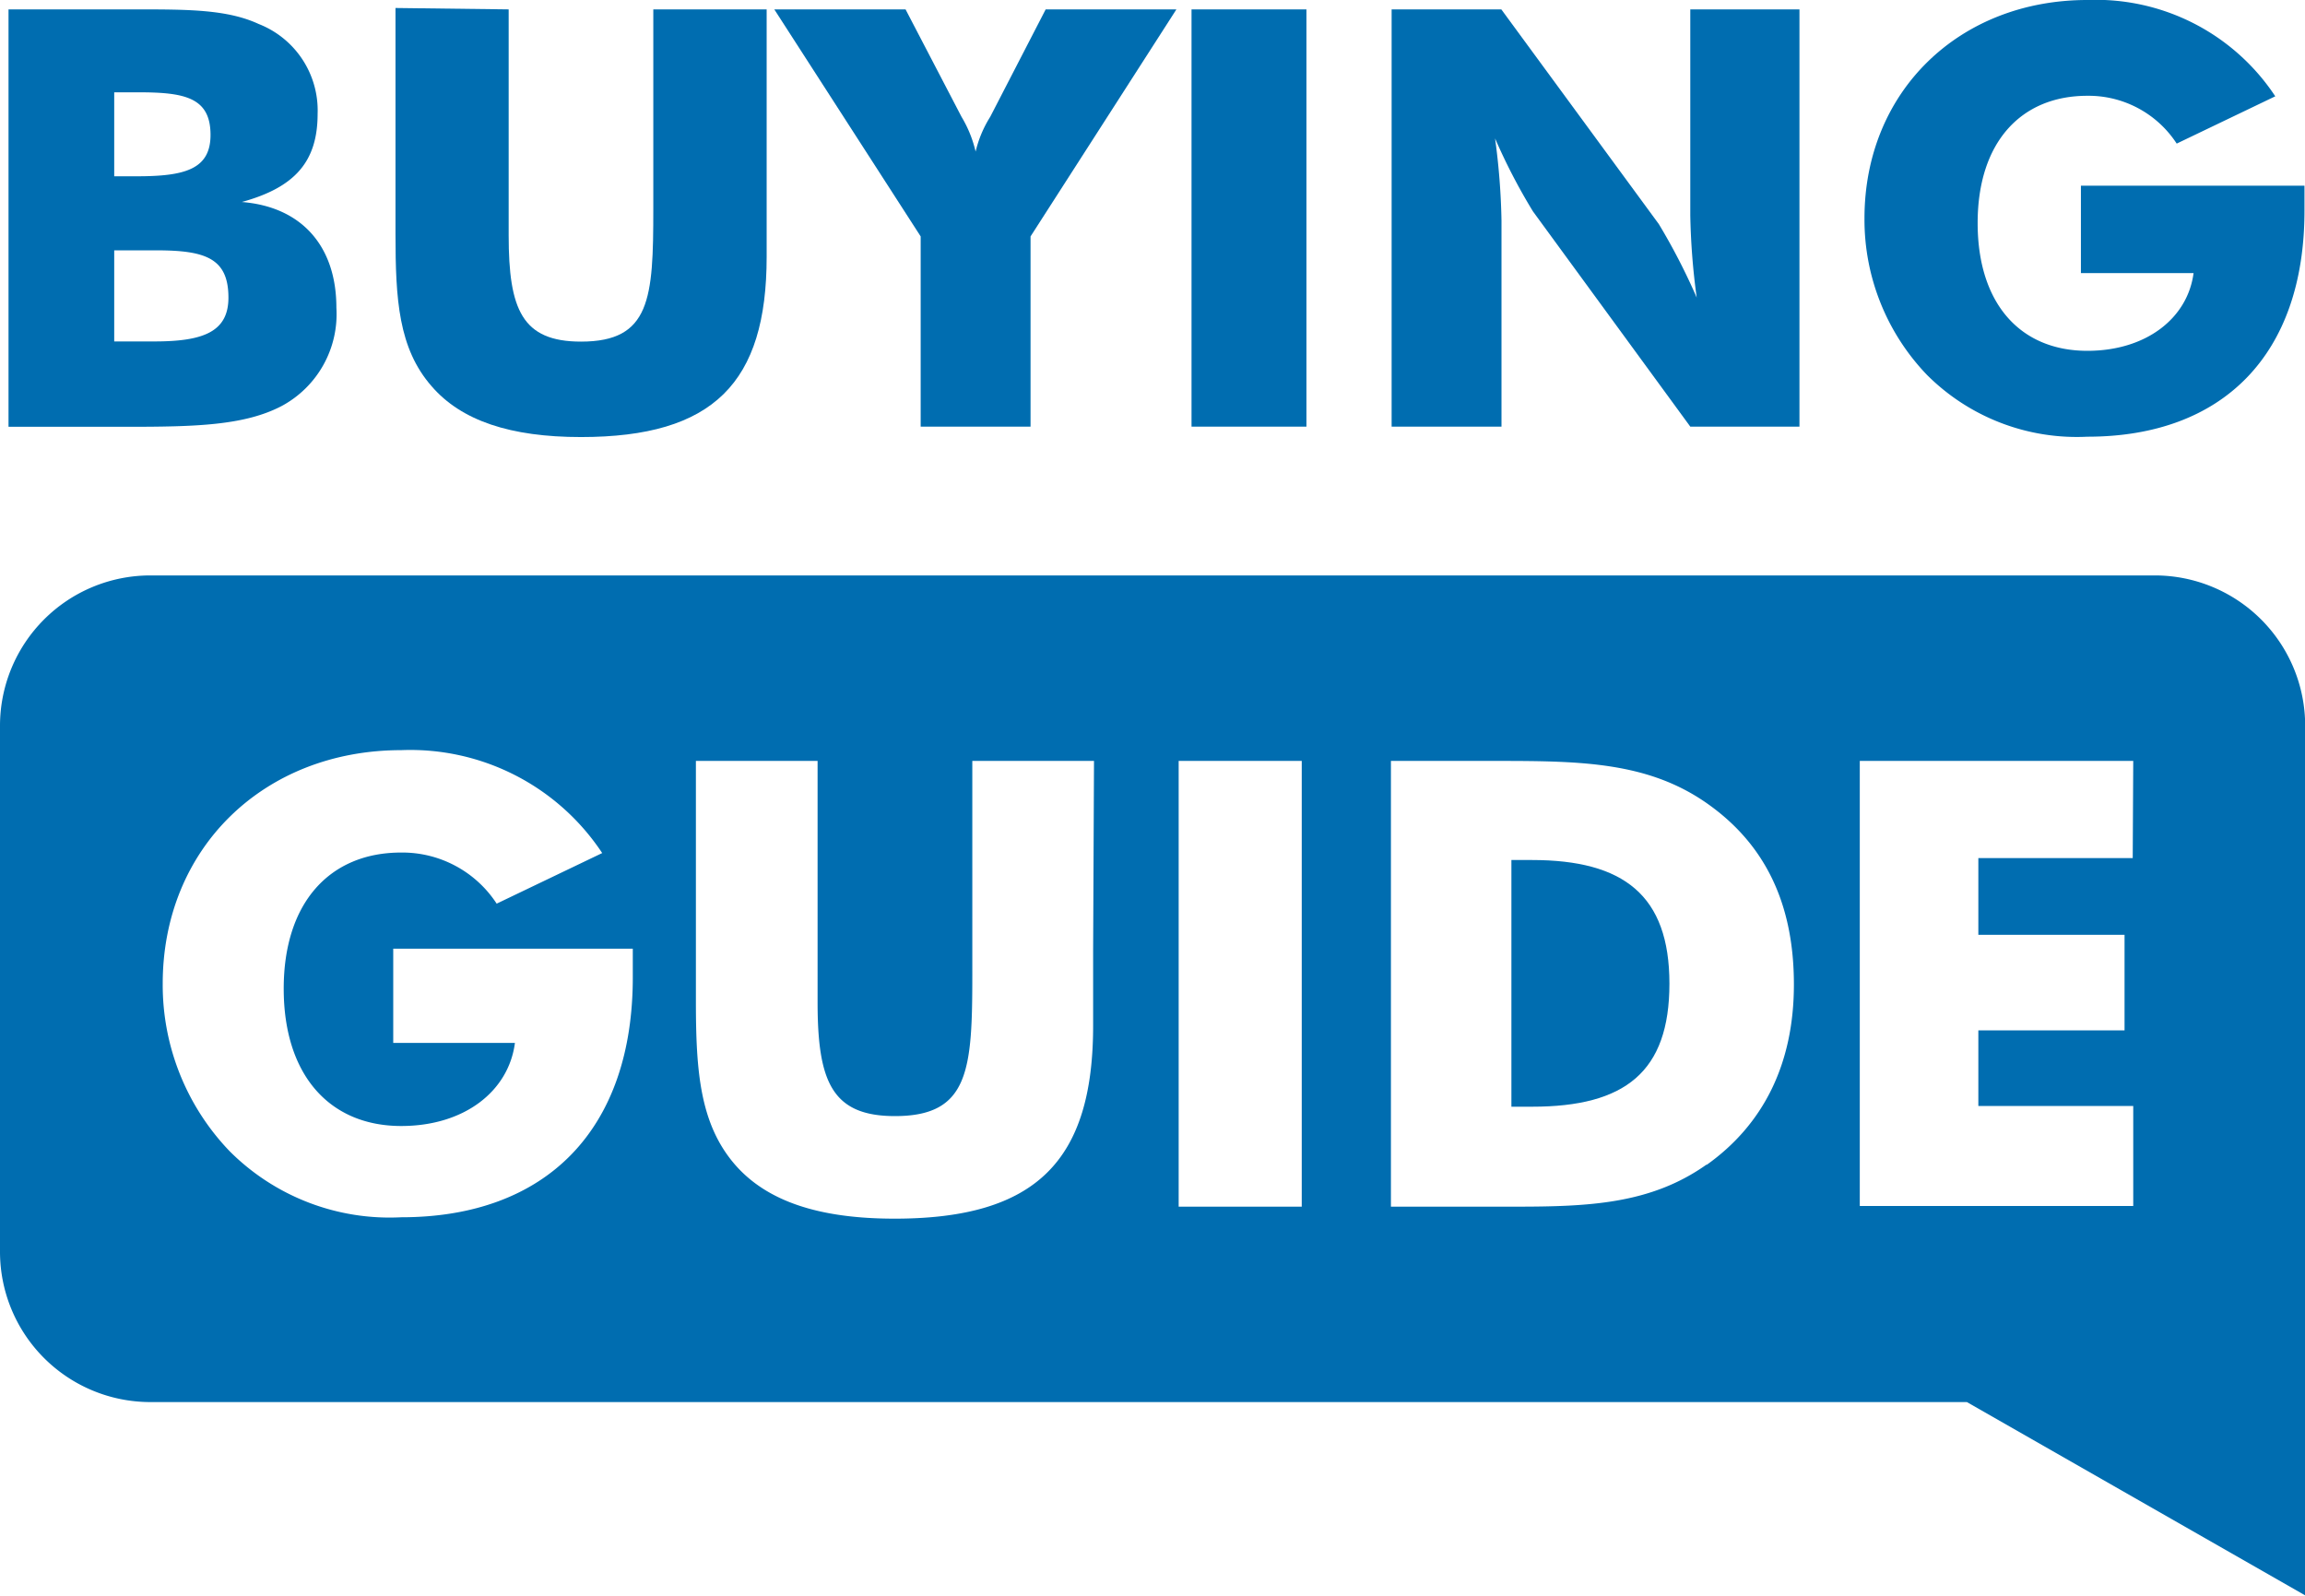
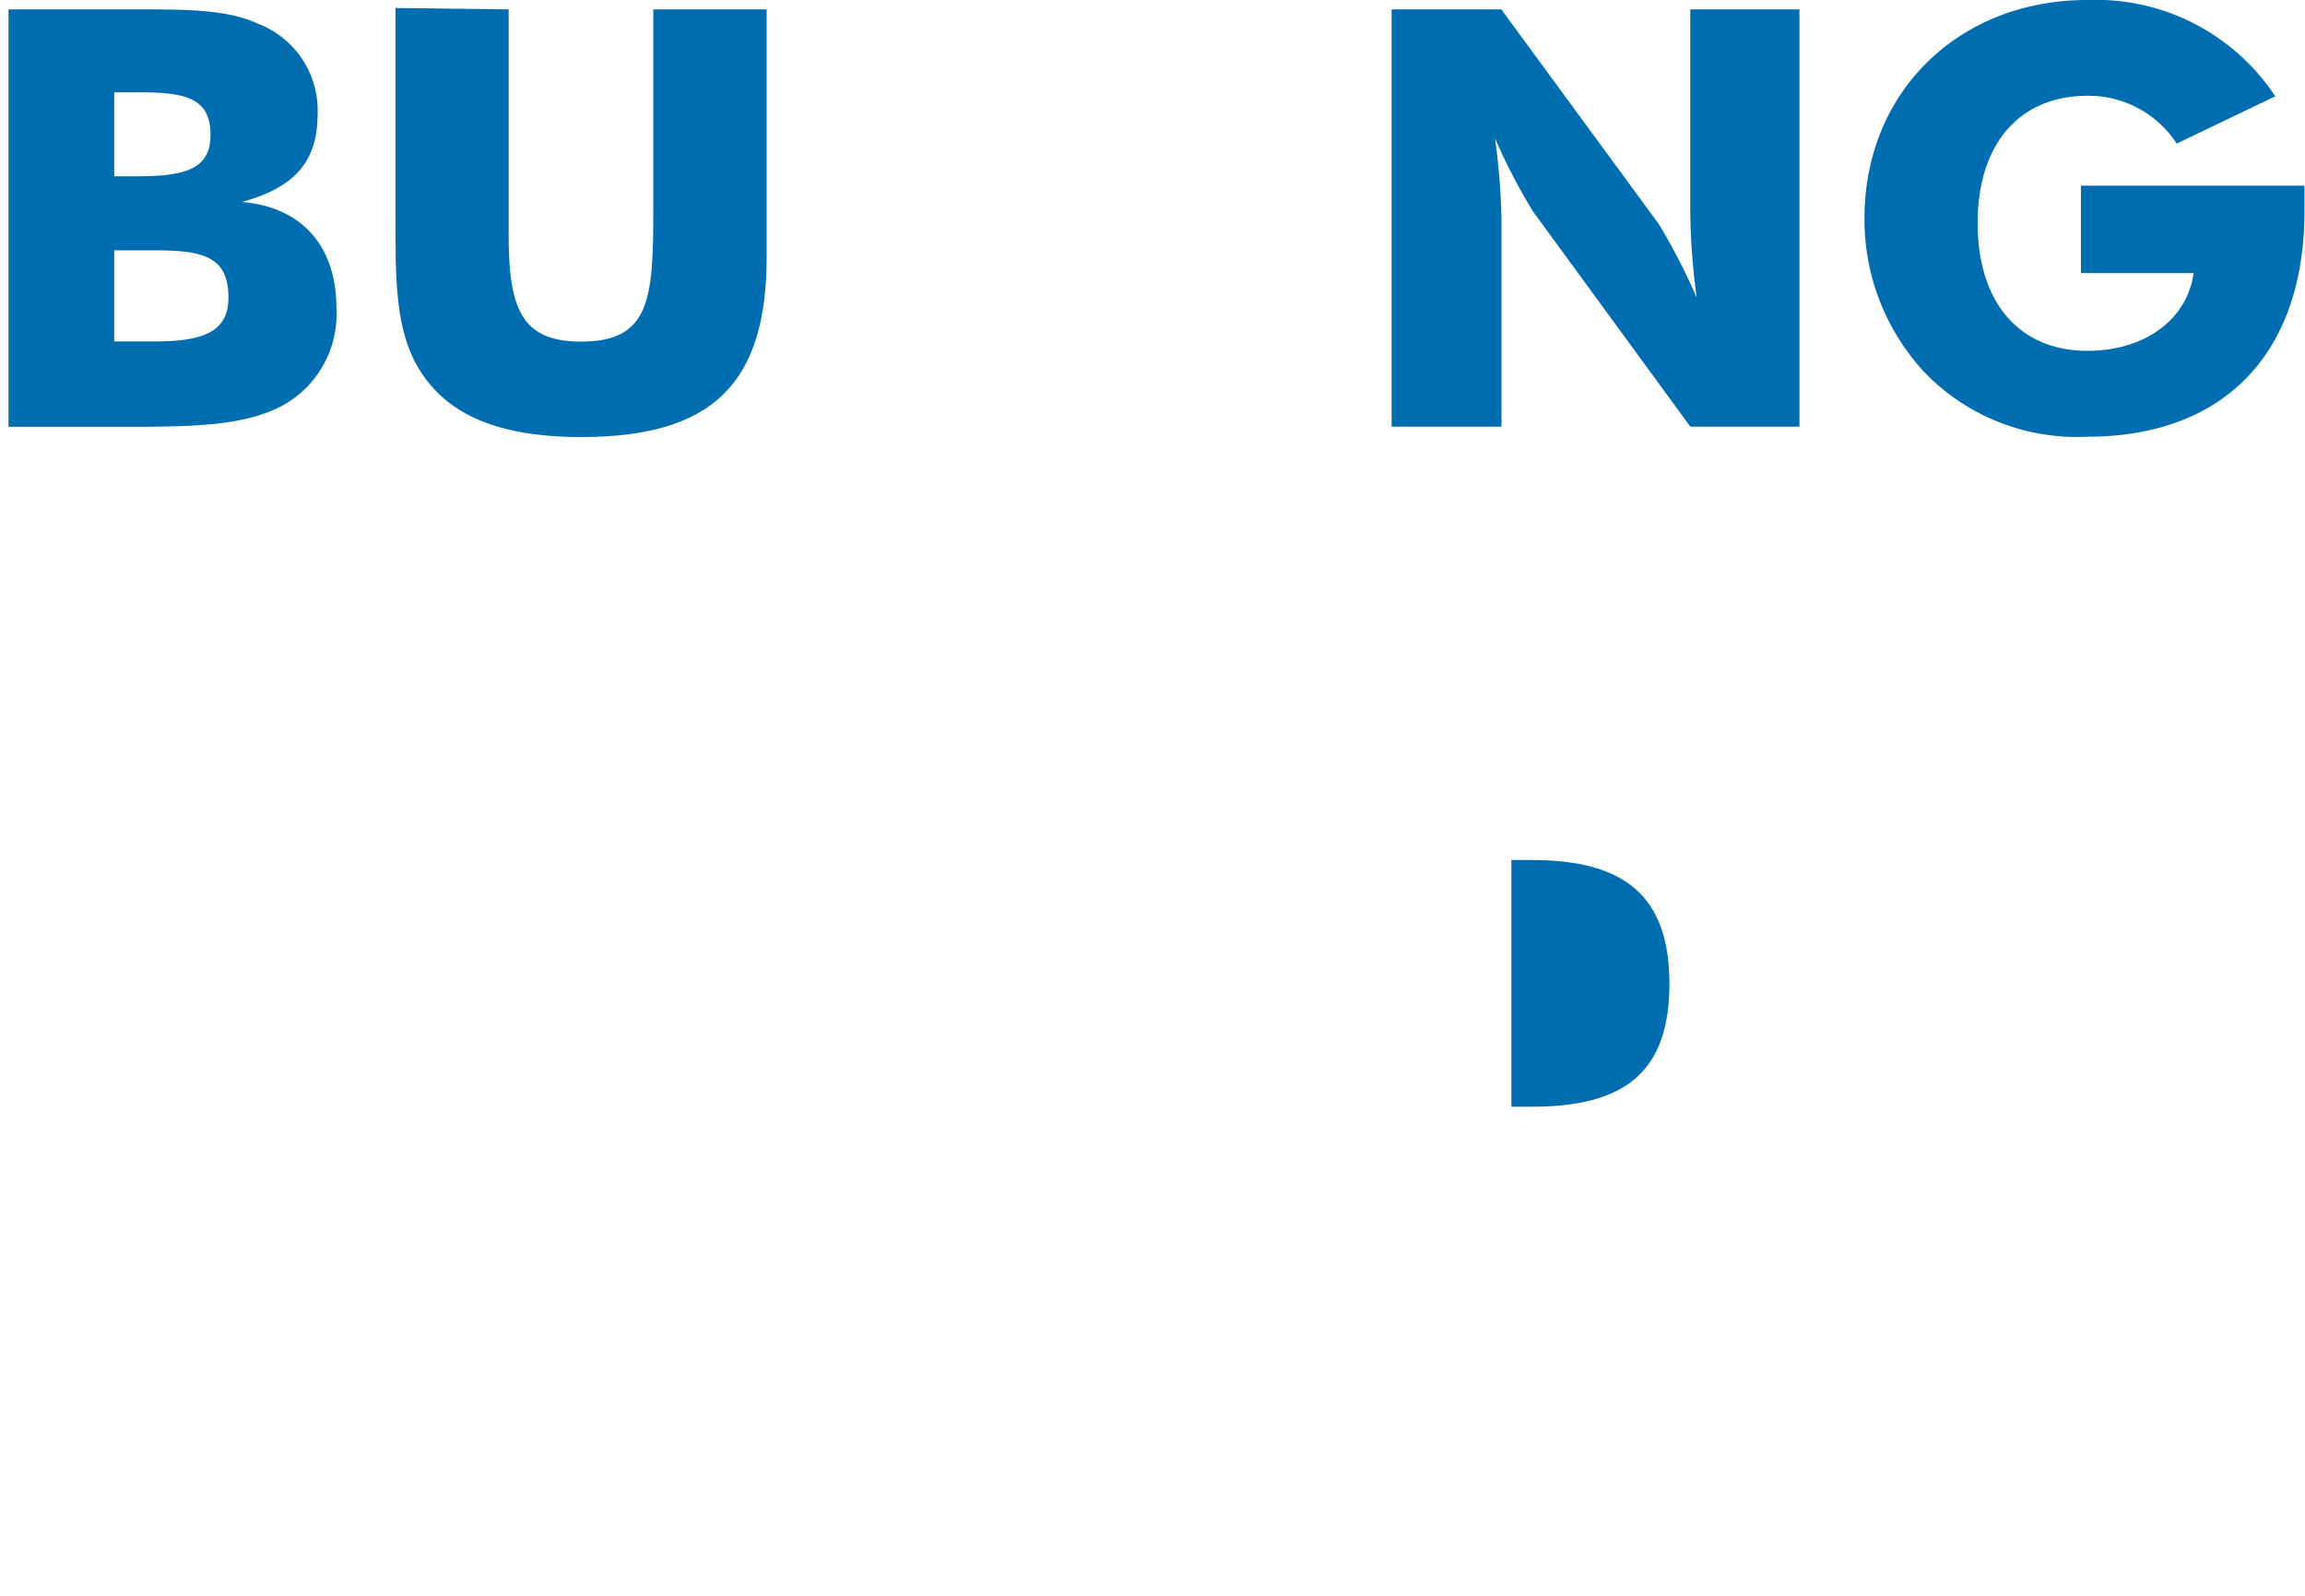
<svg xmlns="http://www.w3.org/2000/svg" id="Layer_1" data-name="Layer 1" viewBox="0 0 132.59 91.79">
  <defs>
    <style>.cls-1{fill:#006db0;}</style>
  </defs>
  <title>GB-logo-stacked</title>
  <path class="cls-1" d="M4.69,3.77H12c3,0,5.27,0,7.08.84a5.34,5.34,0,0,1,3.39,5.17c0,2.75-1.31,4.23-4.36,5.07,3.42.27,5.44,2.52,5.44,6.08a6,6,0,0,1-3.12,5.64c-2.15,1.14-5,1.21-8.93,1.21H4.69Zm7.39,9.6c2.75,0,4.23-.4,4.23-2.38,0-2.15-1.48-2.45-4.13-2.45H10.77v4.83Zm1,9.5c2.79,0,4.26-.54,4.26-2.52,0-2.28-1.34-2.72-4.16-2.72H10.77v5.24Z" transform="translate(-4.2 -3.23)" />
  <path class="cls-1" d="M33.46,3.77v13c0,4.26.77,6.11,4.16,6.11,4,0,4.16-2.48,4.16-7.62V3.77H48.3V18c0,7.25-3.06,10.37-10.68,10.37-4.06,0-6.88-.94-8.59-2.92-1.91-2.18-2.08-5-2.08-8.76v-13Z" transform="translate(-4.2 -3.23)" />
-   <path class="cls-1" d="M57.16,16.83,48.74,3.77h7.55l3.22,6.18a6.91,6.91,0,0,1,.81,2,6.6,6.6,0,0,1,.84-2l3.19-6.18h7.52L63.48,16.83V27.77H57.16Z" transform="translate(-4.2 -3.23)" />
-   <path class="cls-1" d="M72.74,3.77h6.61v24H72.74Z" transform="translate(-4.2 -3.23)" />
  <path class="cls-1" d="M84.25,3.77h6.31l9.06,12.35a35.92,35.92,0,0,1,2.18,4.23,39.76,39.76,0,0,1-.37-4.73V3.77h6.28v24h-6.28L92.38,15.39a33.92,33.92,0,0,1-2.18-4.2,39.76,39.76,0,0,1,.37,4.73V27.77H84.25Z" transform="translate(-4.2 -3.23)" />
  <path class="cls-1" d="M123.9,13.91h12.86c0,.5,0,1,0,1.44,0,8.29-4.7,13-12.49,13a12.19,12.19,0,0,1-9.23-3.56,12.89,12.89,0,0,1-3.59-9c0-7.29,5.44-12.56,12.82-12.56a12.36,12.36,0,0,1,10.81,5.54l-5.67,2.72a6.05,6.05,0,0,0-5.14-2.75c-3.83,0-6.31,2.69-6.31,7.32s2.45,7.35,6.31,7.35c3.39,0,5.77-1.88,6.11-4.47H123.9Z" transform="translate(-4.2 -3.23)" />
  <path class="cls-1" d="M92.32,52.7H91.14V66.89h1.19c5.35,0,7.9-2,7.9-7.08S97.6,52.7,92.32,52.7Z" transform="translate(-4.2 -3.23)" />
-   <path class="cls-1" d="M128.17,36.33H12.82A8.65,8.65,0,0,0,4.2,45V75.26a8.65,8.65,0,0,0,8.62,8.62H117.34L136.8,95V45A8.65,8.65,0,0,0,128.17,36.33ZM27.28,73.25a13,13,0,0,1-9.88-3.81,13.8,13.8,0,0,1-3.84-9.63c0-7.79,5.82-13.43,13.72-13.43A13.23,13.23,0,0,1,38.84,52.3l-6.07,2.91a6.48,6.48,0,0,0-5.5-2.94c-4.09,0-6.75,2.87-6.75,7.83S23.15,68,27.28,68c3.63,0,6.18-2,6.54-4.78h-7V57.8H40.6c0,.54,0,1,0,1.54C40.64,68.22,35.61,73.25,27.28,73.25Zm39.8-15.37v4.35c0,7.76-3.27,11.1-11.42,11.1-4.35,0-7.36-1-9.2-3.13-2-2.33-2.23-5.35-2.23-9.38V47h7V60.89c0,4.56.83,6.54,4.45,6.54,4.27,0,4.45-2.66,4.45-8.15V47h7Zm12,14.76H72V47h7.08Zm23.27-2.41c-3.2,2.26-6.75,2.41-11,2.41H84.21V47h6.18c4.78,0,8.62.07,12,2.44s5,5.82,5,10.42S105.61,67.93,102.38,70.23Zm24.53-17.64H118V57h8.41v5.5H118v4.35h8.91v5.75H111.18V47h15.73Z" transform="translate(-4.2 -3.23)" />
</svg>